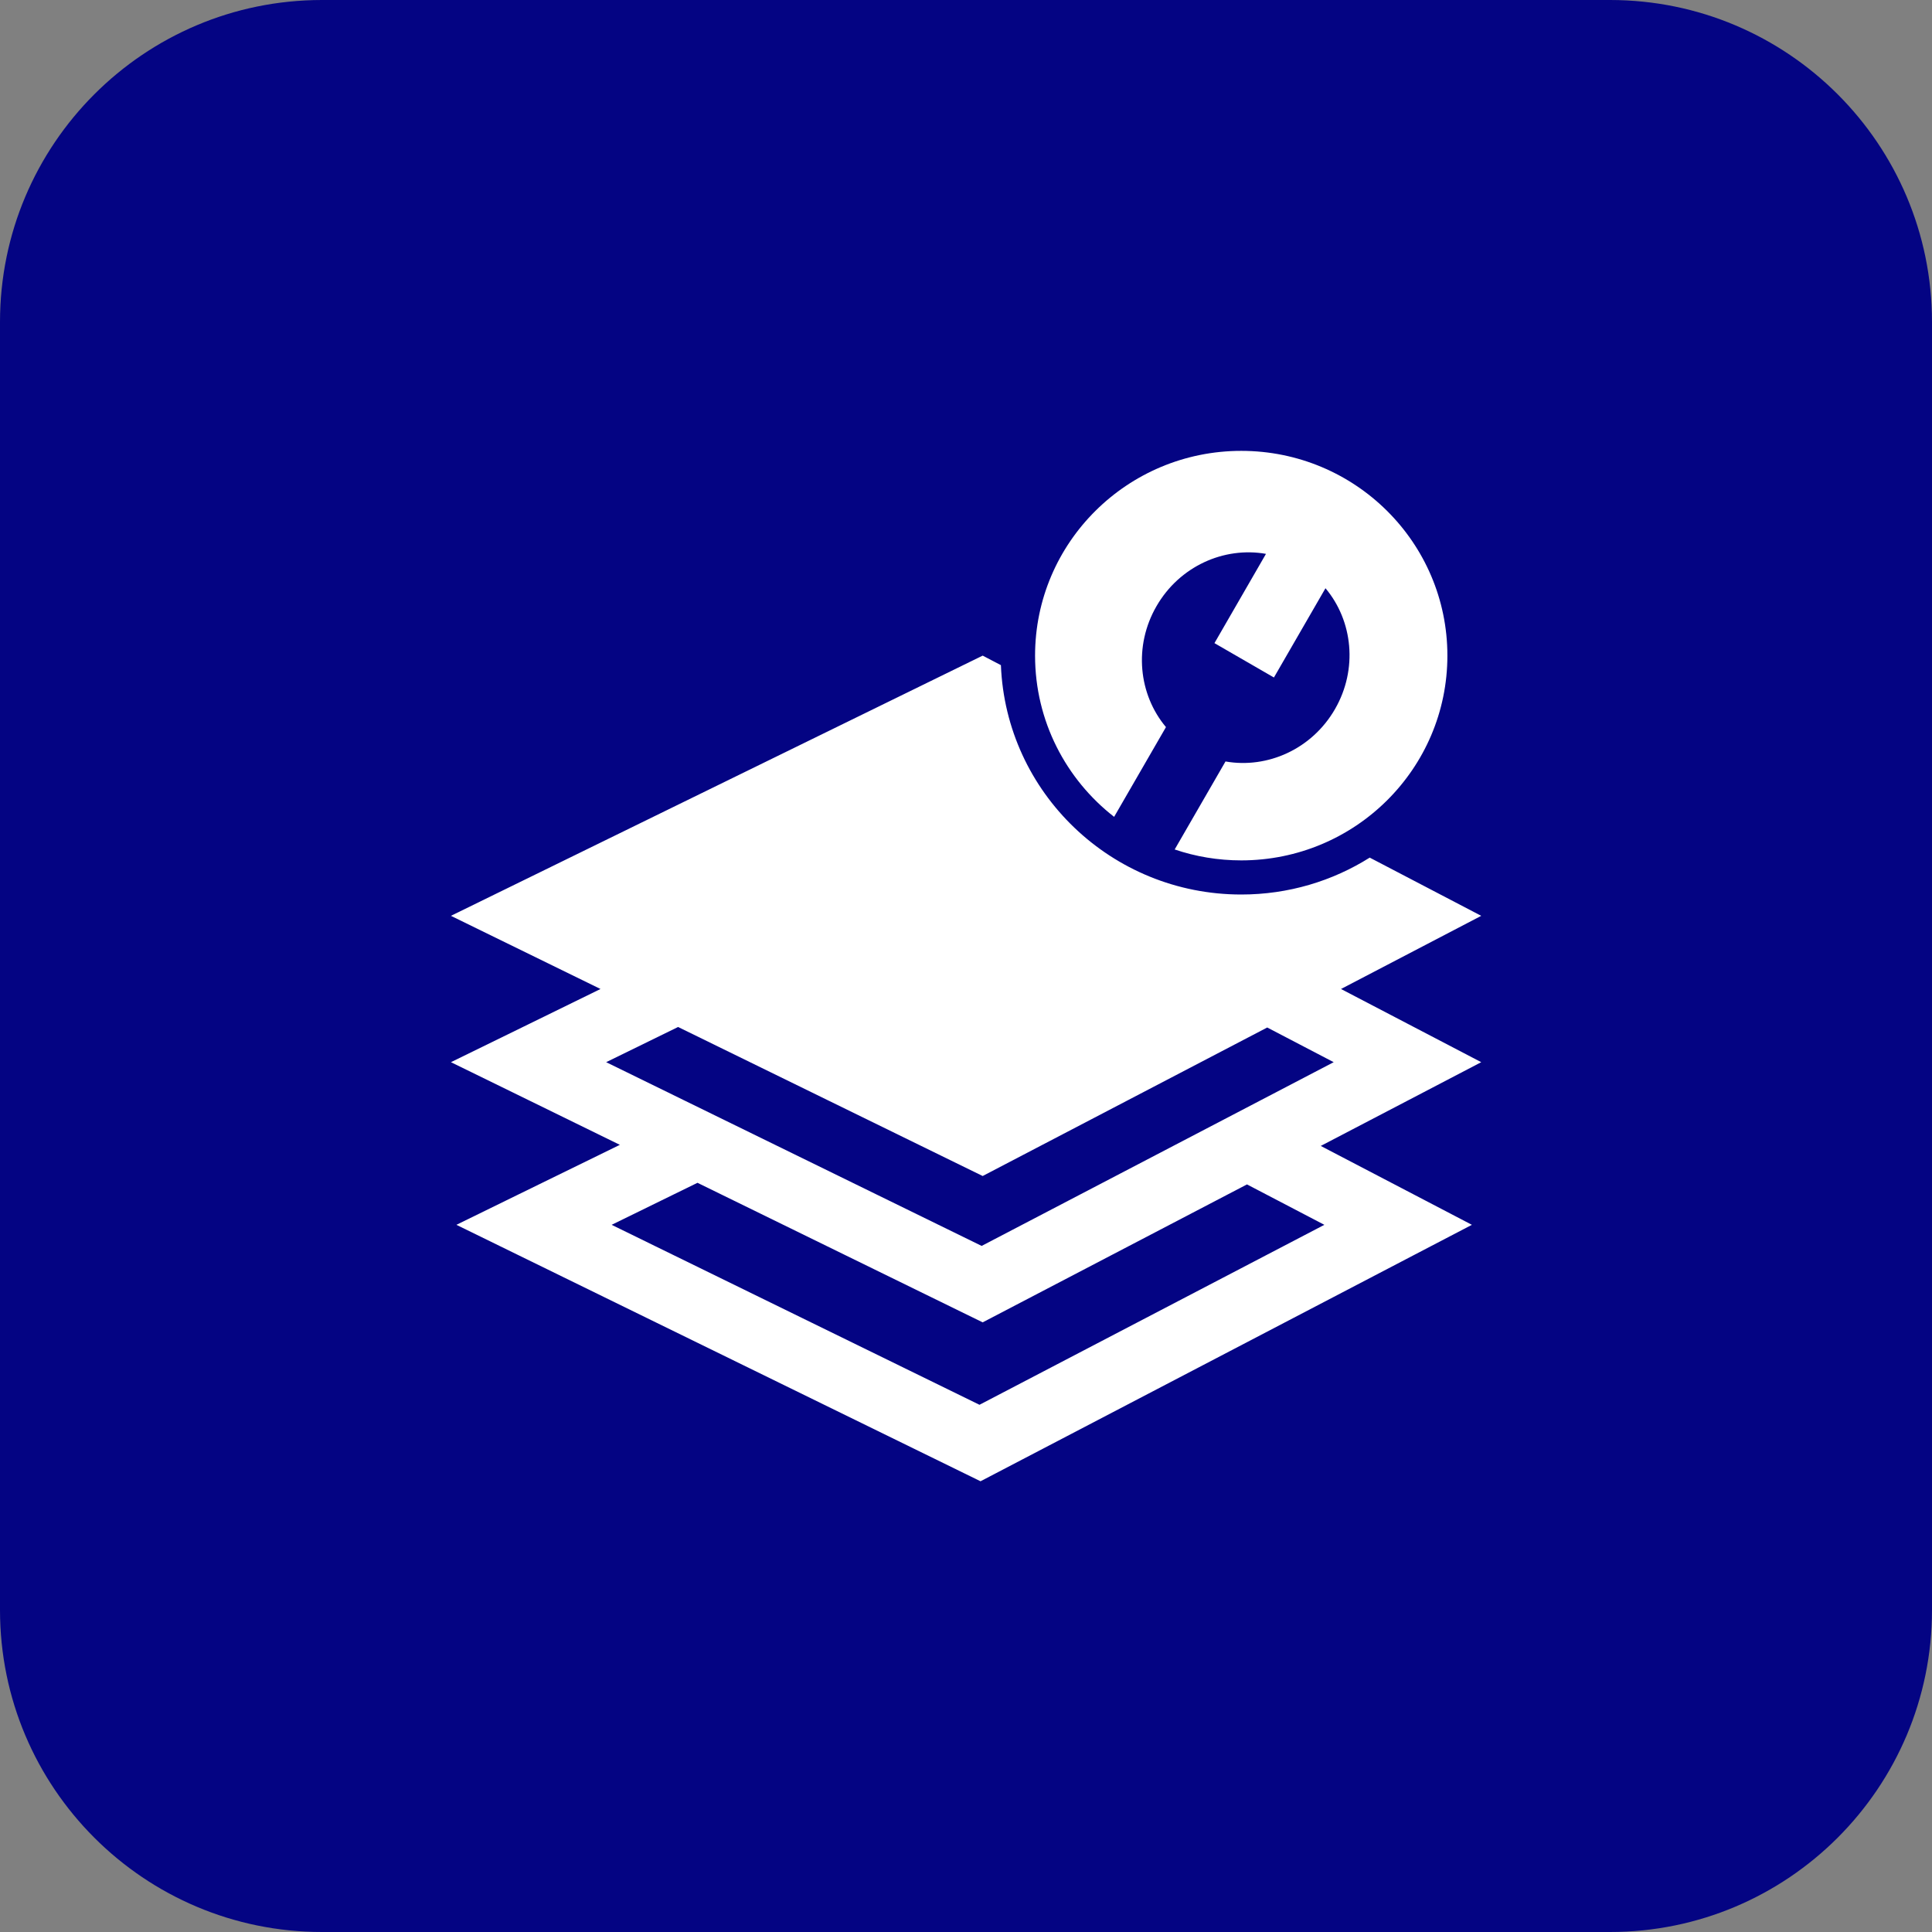
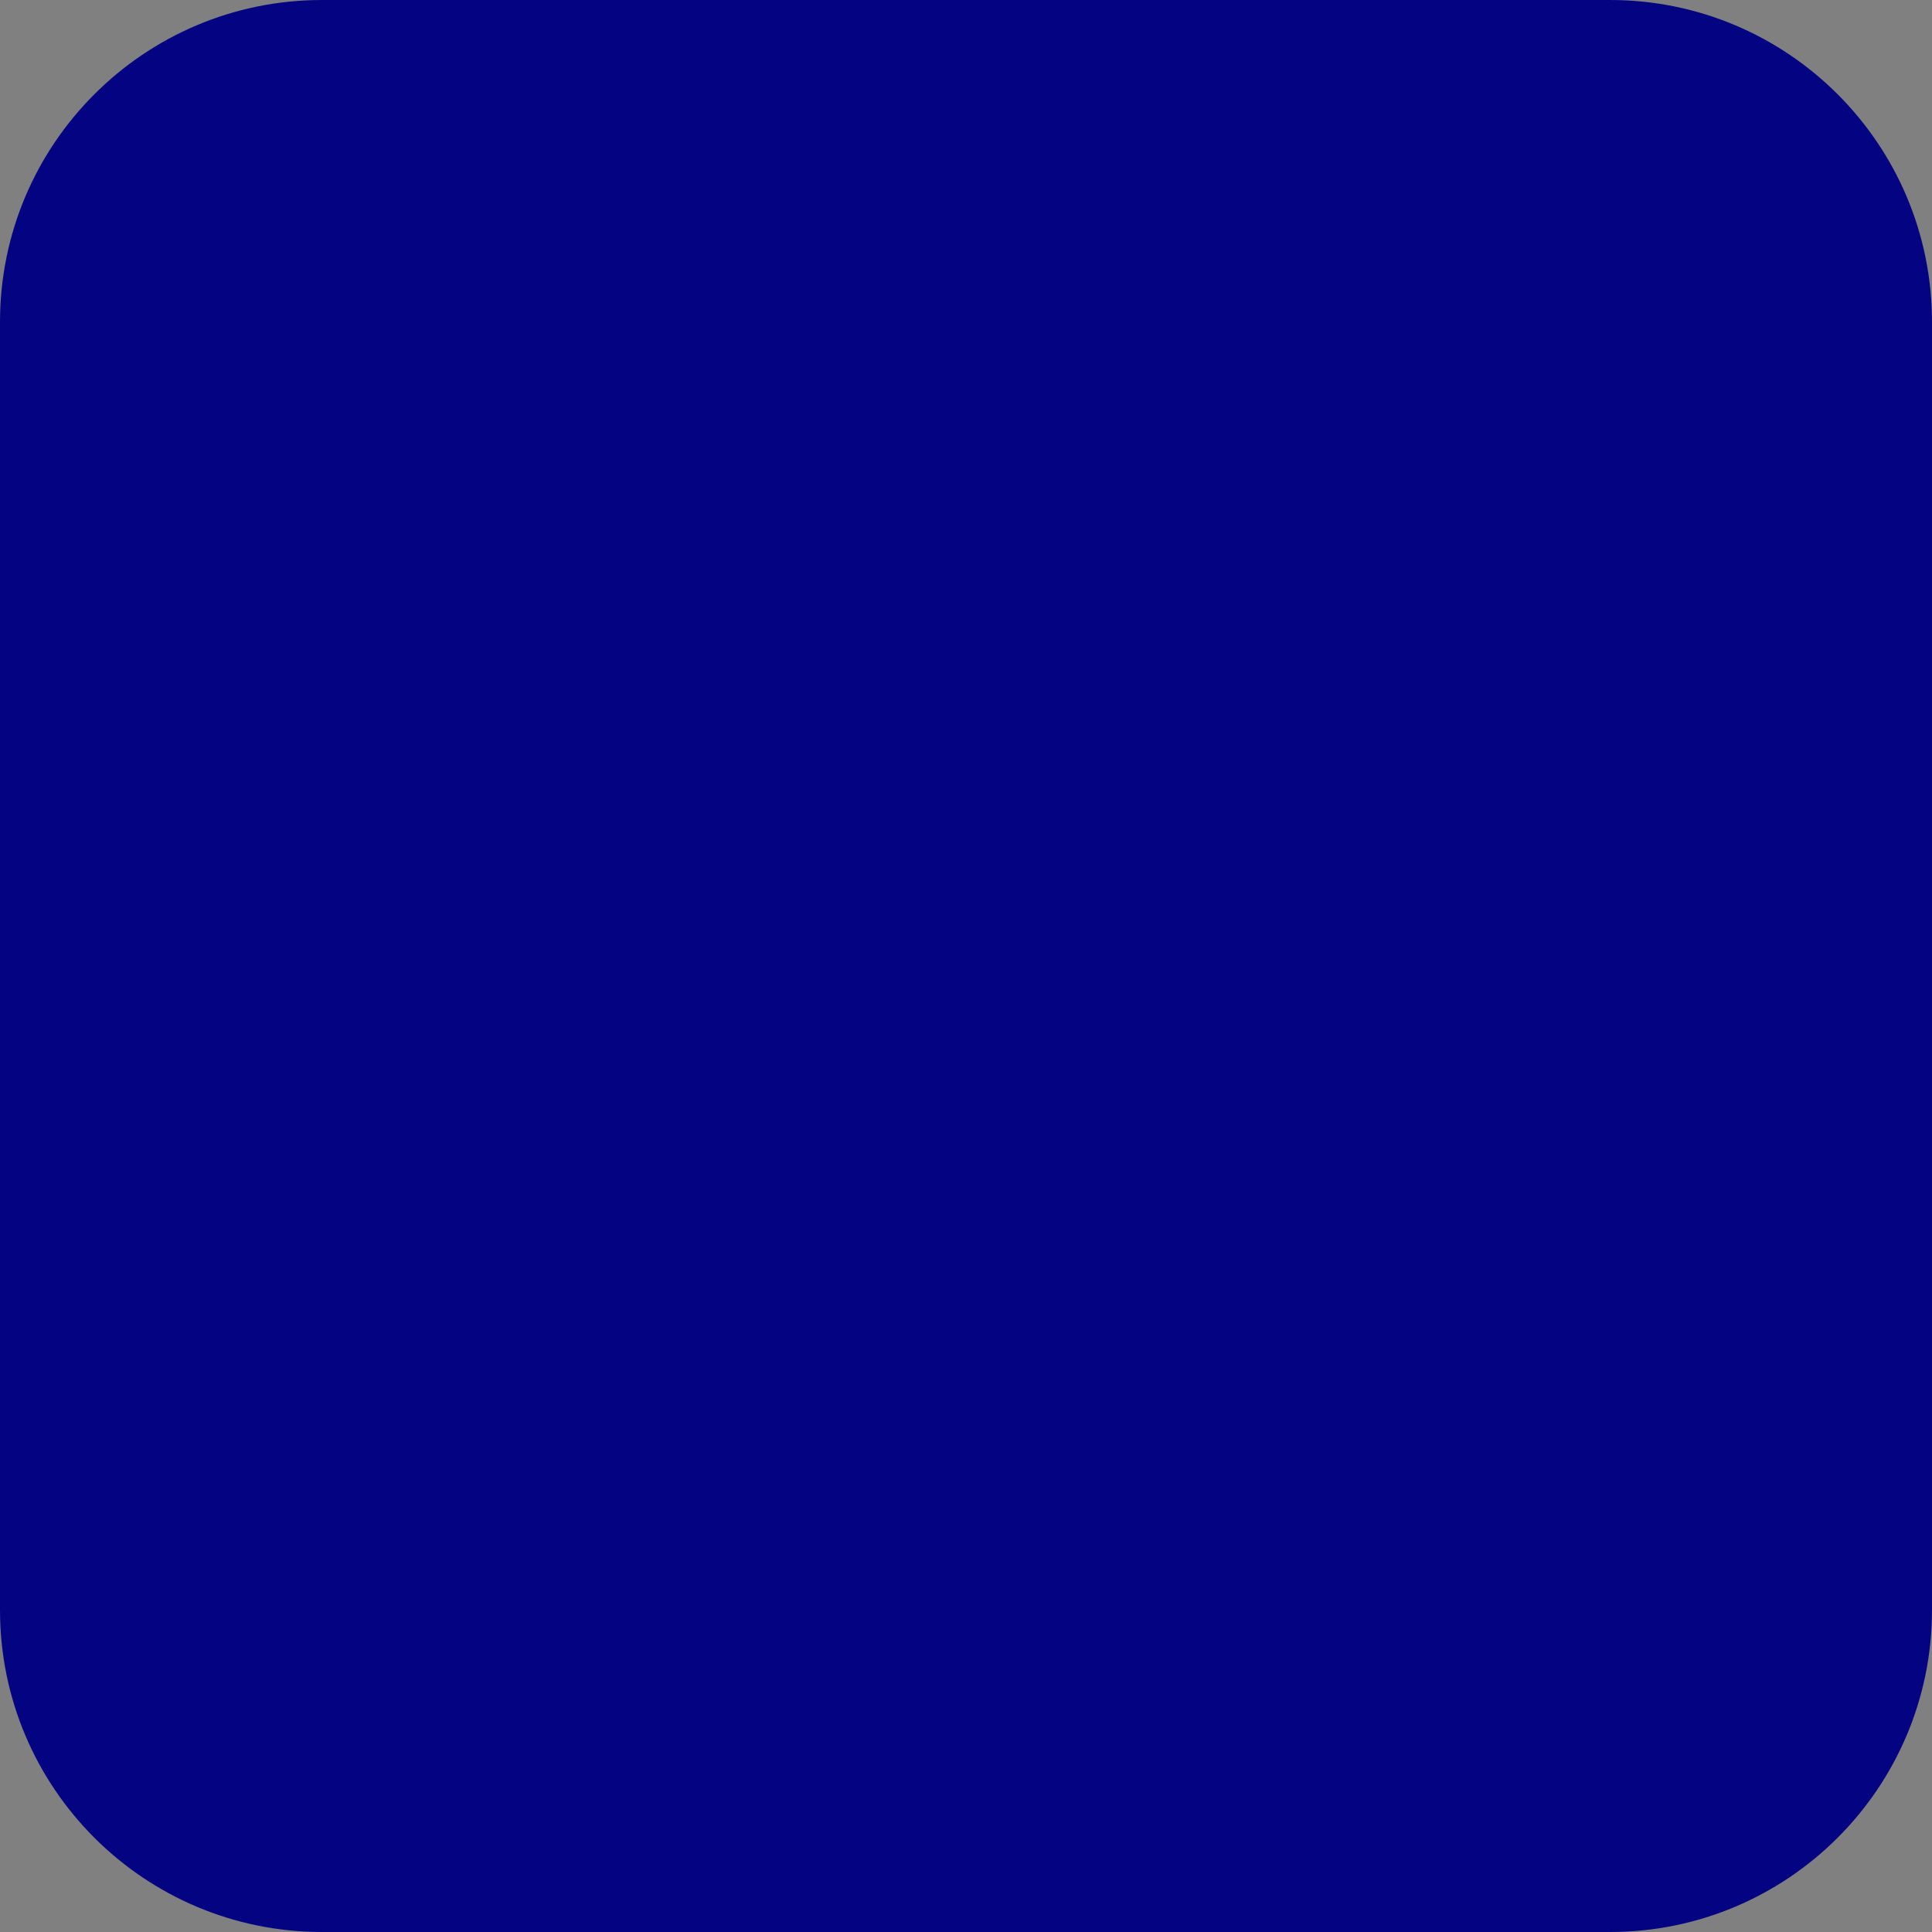
<svg xmlns="http://www.w3.org/2000/svg" width="60" height="60" viewBox="0 0 60 60" fill="none">
  <rect x="0" y="0" width="60" height="60" fill="#808080" stroke="none" />
  <path d="M0 10C0 4.477 4.477 0 10 0H50C55.523 0 60 4.477 60 10V50C60 55.523 55.523 60 50 60H10C4.477 60 0 55.523 0 50V10Z" fill="#040483" />
-   <path fill-rule="evenodd" clip-rule="evenodd" d="M44.95 20.361C44.95 23.873 42.084 26.72 38.548 26.72C37.825 26.72 37.129 26.601 36.481 26.381L38.059 23.648C39.361 23.877 40.741 23.266 41.458 22.024C42.175 20.783 42.014 19.281 41.164 18.268L39.563 21.04L37.716 19.973L39.316 17.201C38.014 16.971 36.633 17.583 35.916 18.825C35.199 20.066 35.36 21.568 36.21 22.581L34.6 25.368C33.106 24.204 32.145 22.394 32.145 20.361C32.145 16.849 35.012 14.002 38.548 14.002C42.084 14.002 44.95 16.849 44.95 20.361ZM30.518 20.361L31.084 20.657C31.24 24.617 34.522 27.78 38.548 27.78C40.015 27.78 41.383 27.36 42.538 26.634L46.001 28.442L41.646 30.714L43.71 31.791L46.001 32.987L43.71 34.183L41.017 35.588L43.928 37.107L45.711 38.038L43.928 38.968L30.942 45.746L30.451 46.002L29.953 45.758L16.102 38.981L14.174 38.038L16.102 37.094L19.25 35.554L16.415 34.166L14.004 32.987L16.415 31.808L18.649 30.714L14.004 28.442L30.518 20.361ZM21.059 31.894L30.518 36.522L39.355 31.91L41.419 32.987L30.486 38.693L18.825 32.987L21.059 31.894ZM20.529 37.287L21.661 36.733L30.518 41.067L38.726 36.783L39.667 37.274L41.129 38.038L30.419 43.627L18.995 38.038L20.529 37.287Z" fill="white" />
</svg>